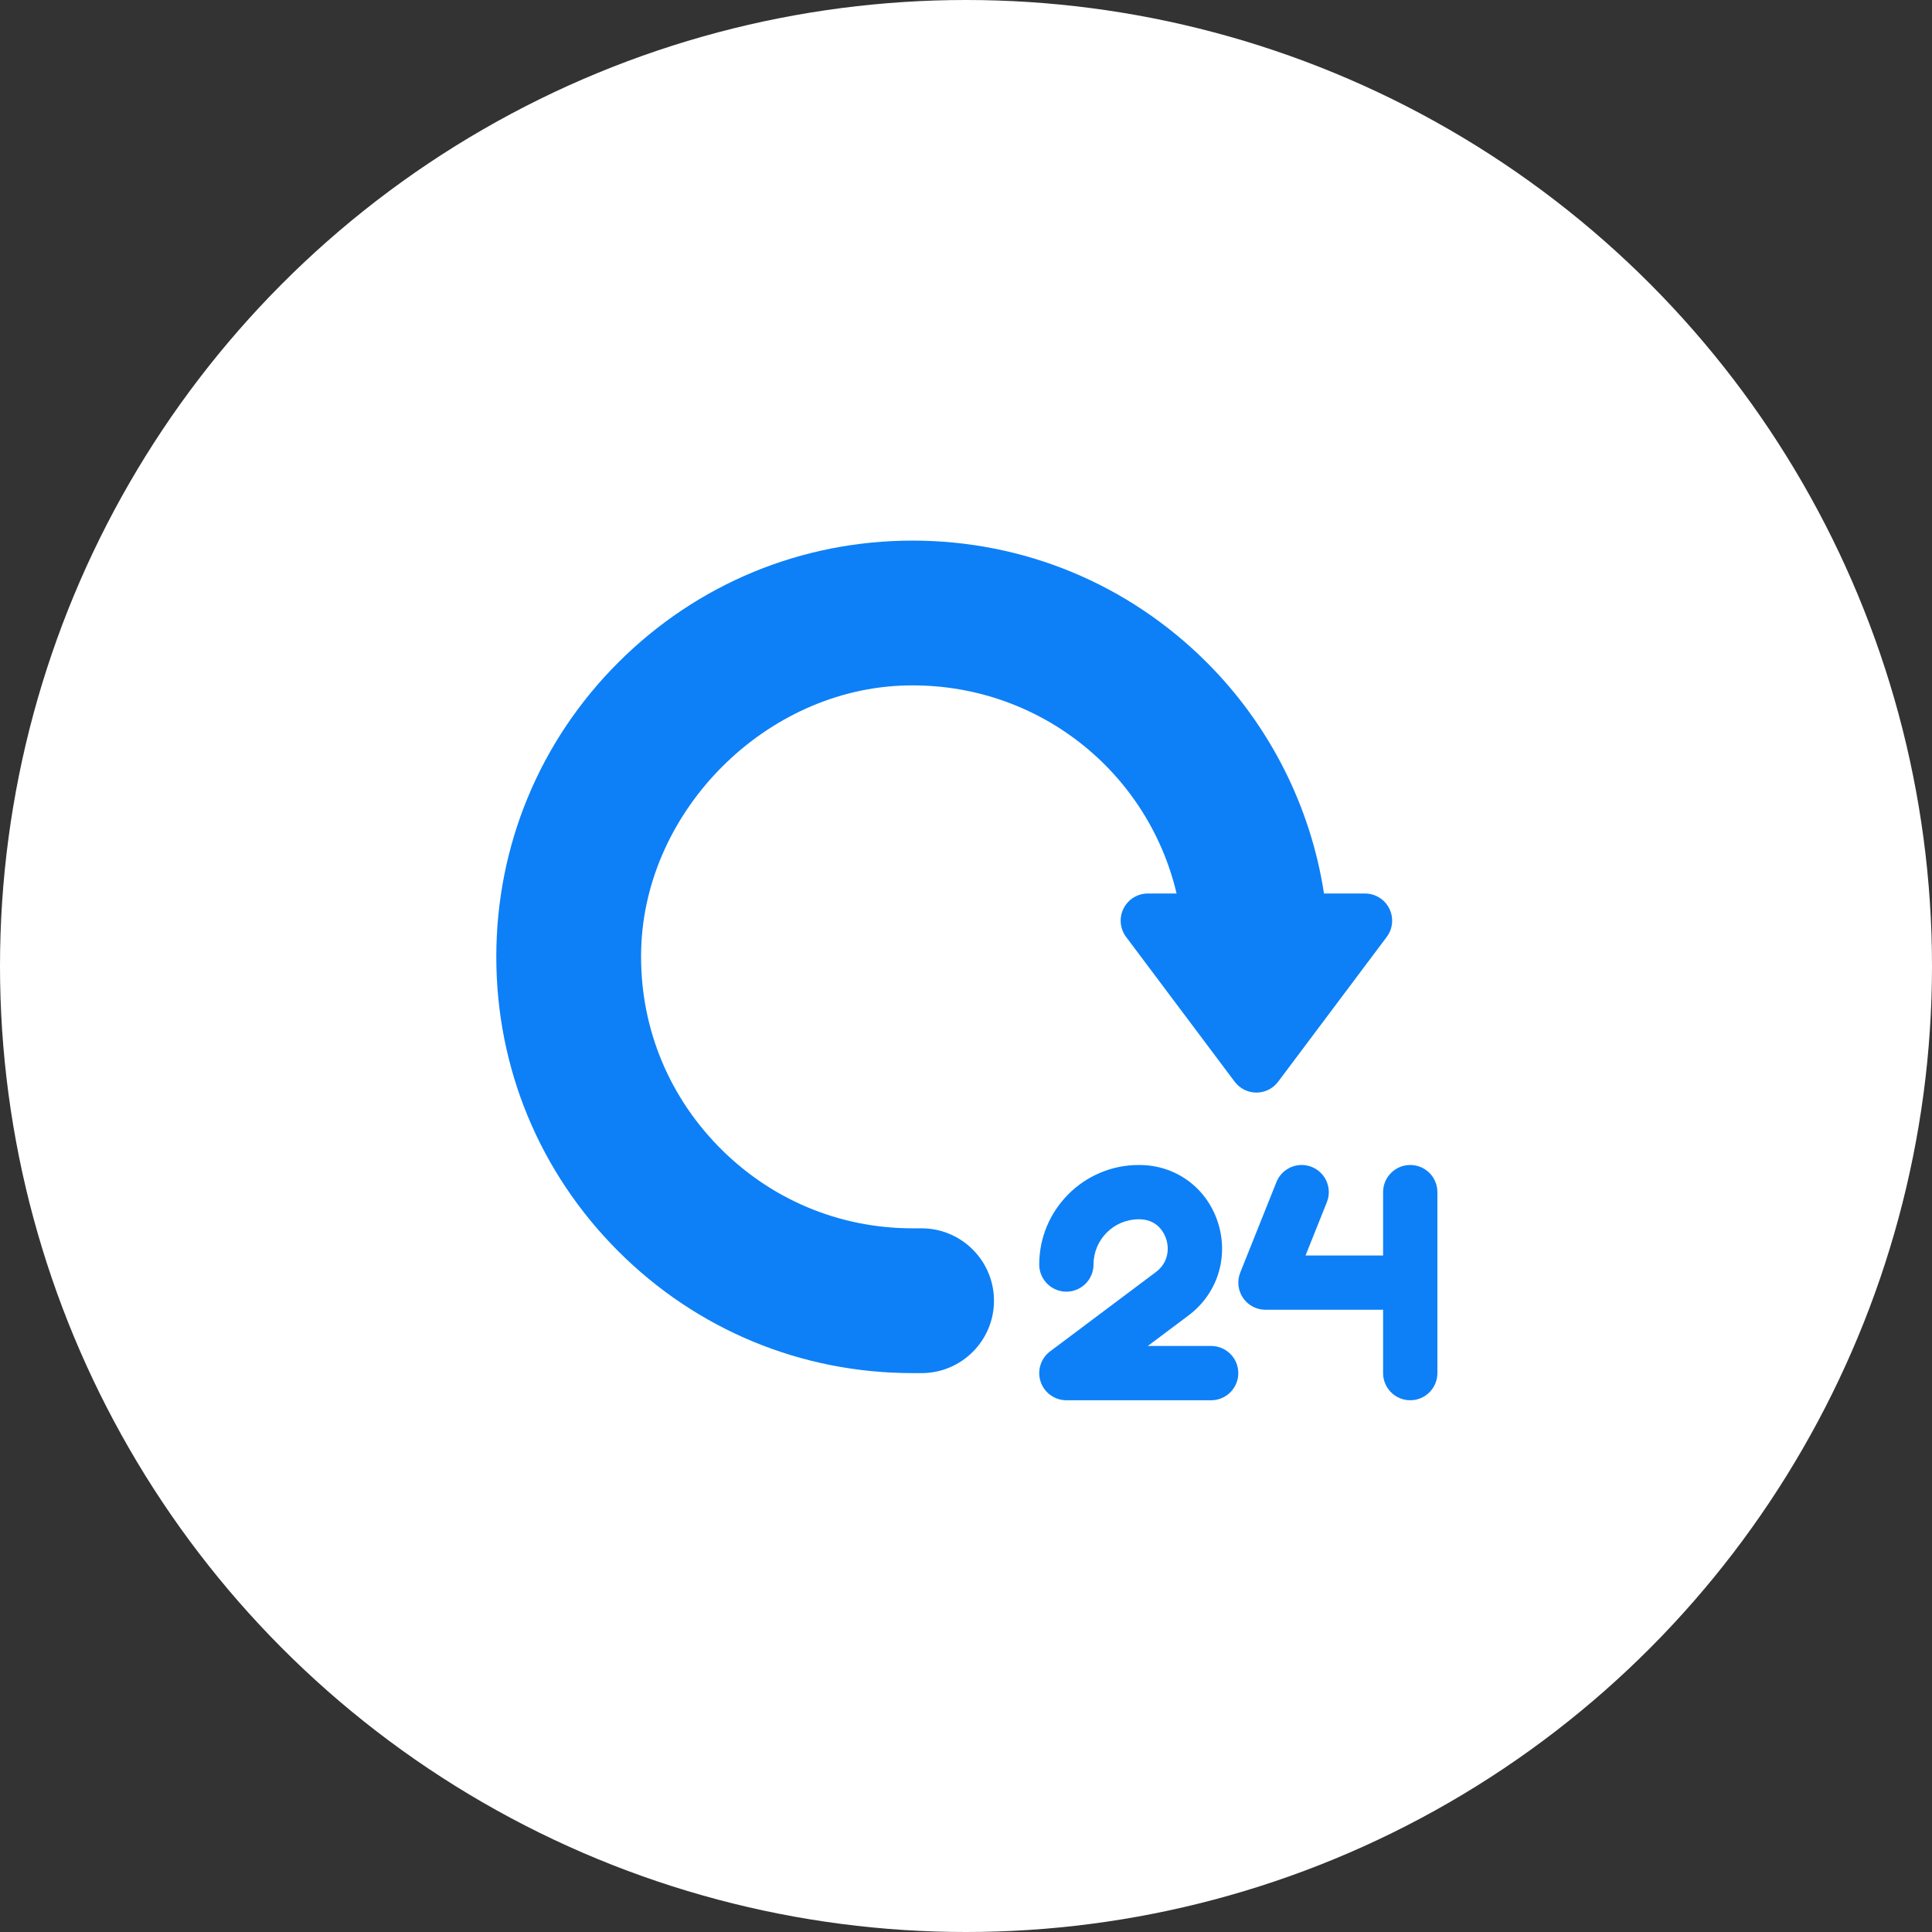
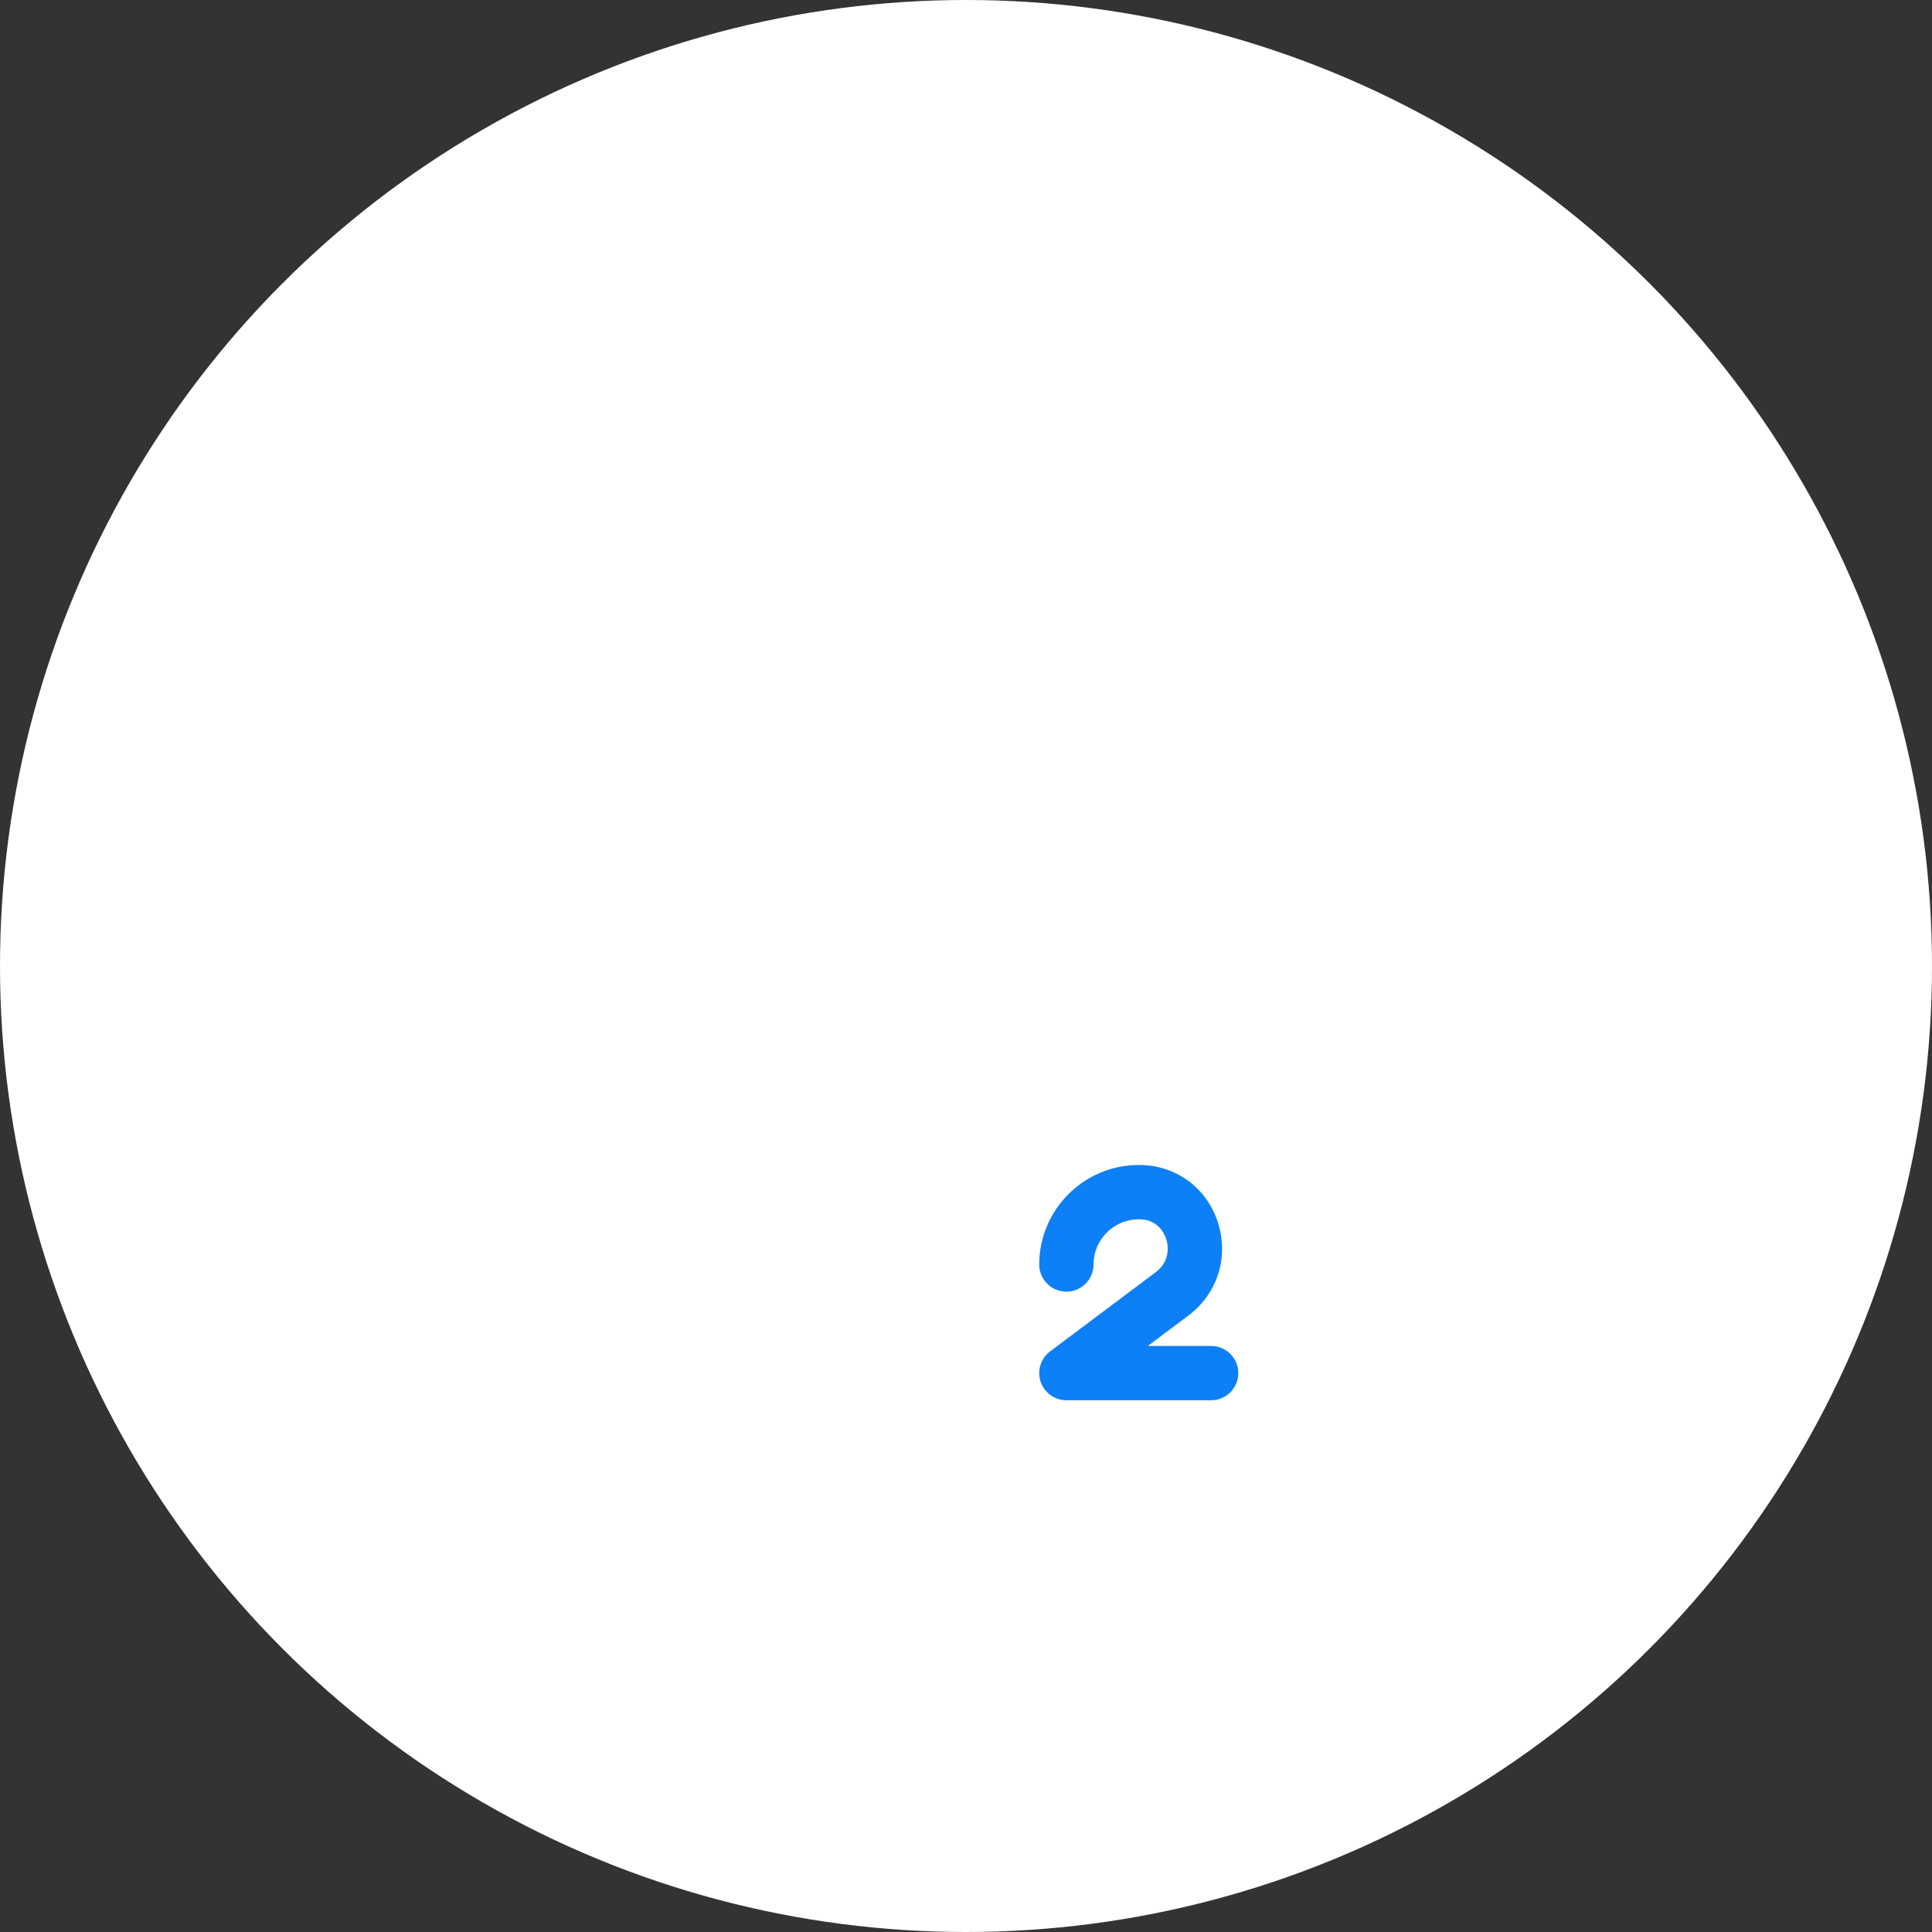
<svg xmlns="http://www.w3.org/2000/svg" width="218" height="218" viewBox="0 0 218 218" fill="none">
  <rect x="0" y="0" width="218" height="218" fill="#333333" stroke="none" />
  <circle cx="109" cy="109" r="109" fill="white" />
  <path d="M136.663 151.874H129.516L134.106 148.431C137.349 145.999 138.662 141.912 137.452 138.021C136.263 134.198 132.928 131.623 128.957 131.462C128.804 131.456 128.649 131.453 128.494 131.453C122.301 131.453 117.263 136.491 117.263 142.684C117.263 144.376 118.634 145.747 120.326 145.747C122.018 145.747 123.389 144.376 123.389 142.684C123.389 139.869 125.679 137.579 128.494 137.579C128.565 137.579 128.635 137.581 128.707 137.584C130.768 137.667 131.444 139.332 131.601 139.84C131.944 140.942 131.816 142.49 130.43 143.531L118.488 152.486C117.433 153.277 117.003 154.655 117.42 155.905C117.837 157.156 119.008 158 120.326 158H136.663C138.355 158 139.726 156.628 139.726 154.937C139.726 153.245 138.355 151.874 136.663 151.874Z" fill="#0D80F7" />
-   <path d="M159.126 131.453C157.435 131.453 156.063 132.824 156.063 134.516V141.663H147.314L149.718 135.653C150.346 134.083 149.582 132.3 148.012 131.672C146.441 131.043 144.658 131.808 144.03 133.378L139.946 143.588C139.568 144.532 139.684 145.602 140.253 146.443C140.823 147.285 141.773 147.789 142.79 147.789H156.064V154.937C156.064 156.628 157.435 158 159.127 158C160.818 158 162.19 156.628 162.19 154.937V134.516C162.19 132.824 160.818 131.453 159.126 131.453Z" fill="#0D80F7" />
-   <path d="M156.761 102.514C156.242 101.476 155.181 100.821 154.021 100.821H149.395C147.892 91.006 143.261 81.837 136.18 74.757C127.309 65.886 115.514 61 102.969 61C90.423 61 78.628 65.886 69.757 74.757C60.886 83.628 56 95.423 56 107.968C56 120.514 60.886 132.309 69.757 141.18C78.628 150.052 90.423 154.937 102.969 154.937H103.99C108.494 154.937 112.158 151.273 112.158 146.768C112.158 142.264 108.494 138.6 103.99 138.6H102.969C94.633 138.6 86.834 135.297 81.007 129.299C75.184 123.306 72.109 115.41 72.35 107.066C72.804 91.329 86.487 77.718 102.228 77.346C116.898 76.992 129.463 86.885 132.763 100.821H129.516C128.356 100.821 127.295 101.476 126.776 102.514C126.257 103.552 126.369 104.794 127.066 105.722L139.318 122.059C139.897 122.83 140.805 123.284 141.769 123.284C142.733 123.284 143.641 122.83 144.219 122.059L156.472 105.722C157.168 104.794 157.28 103.552 156.761 102.514Z" fill="#0D80F7" />
</svg>